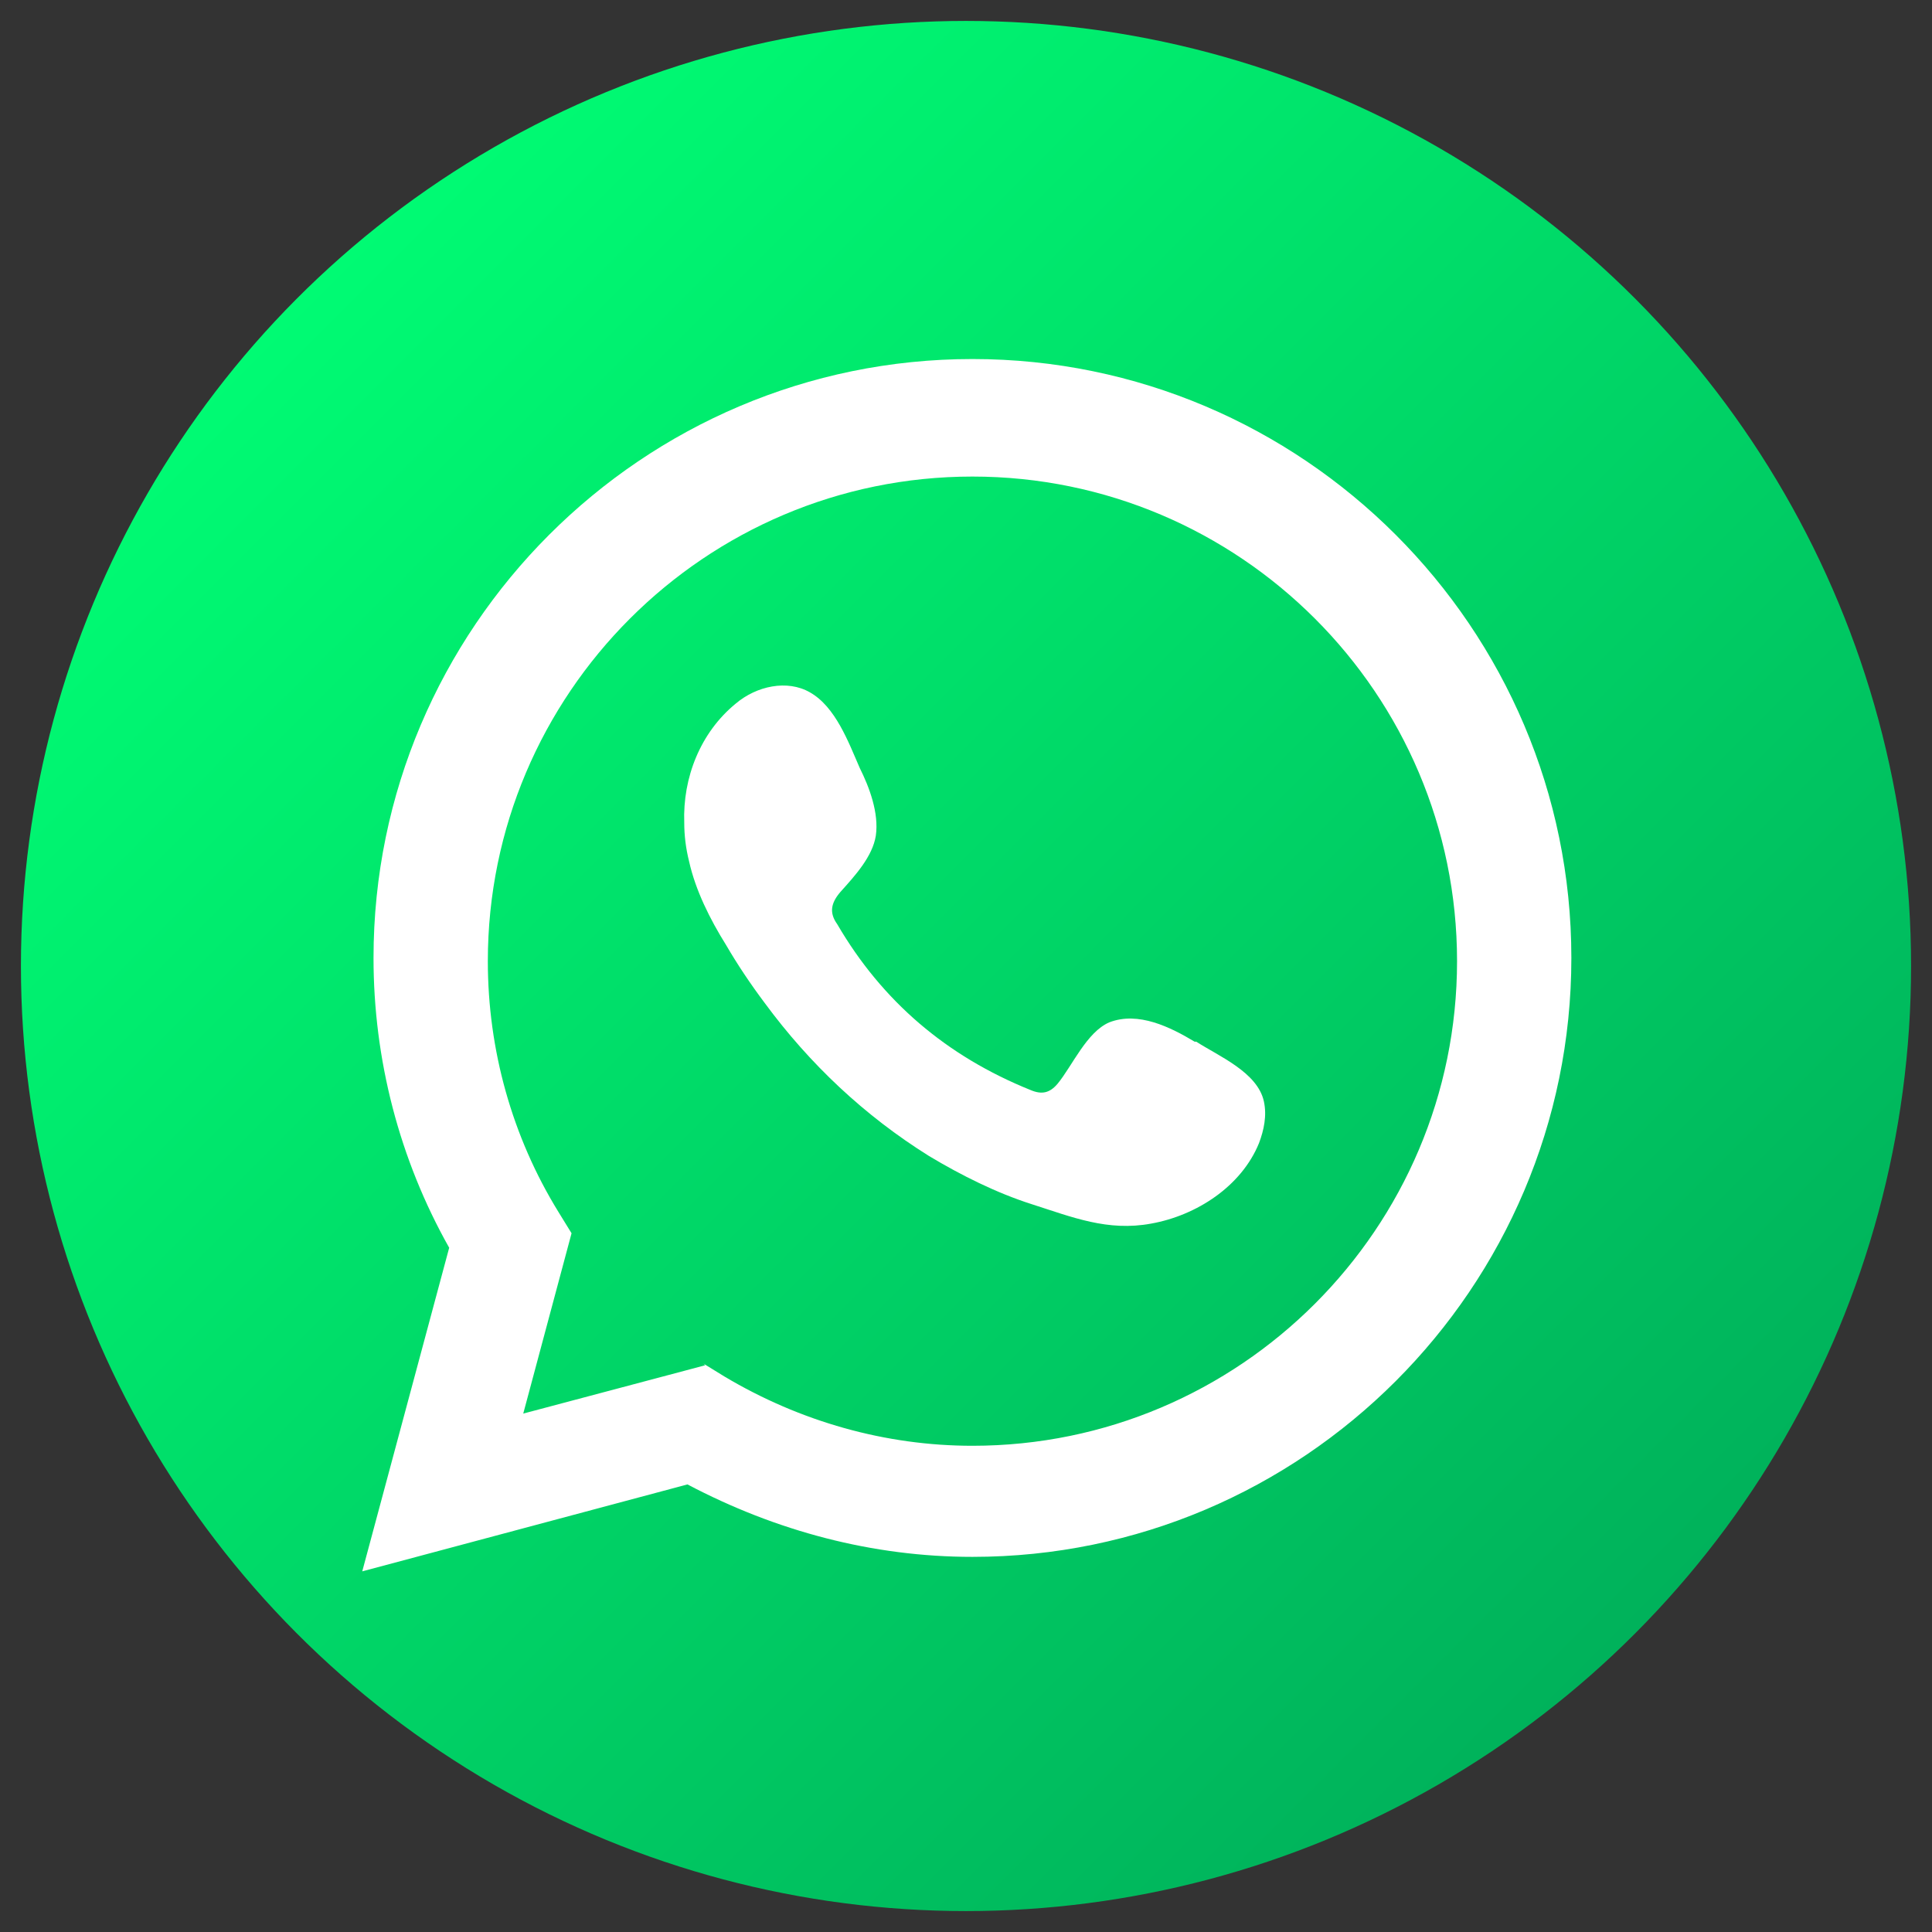
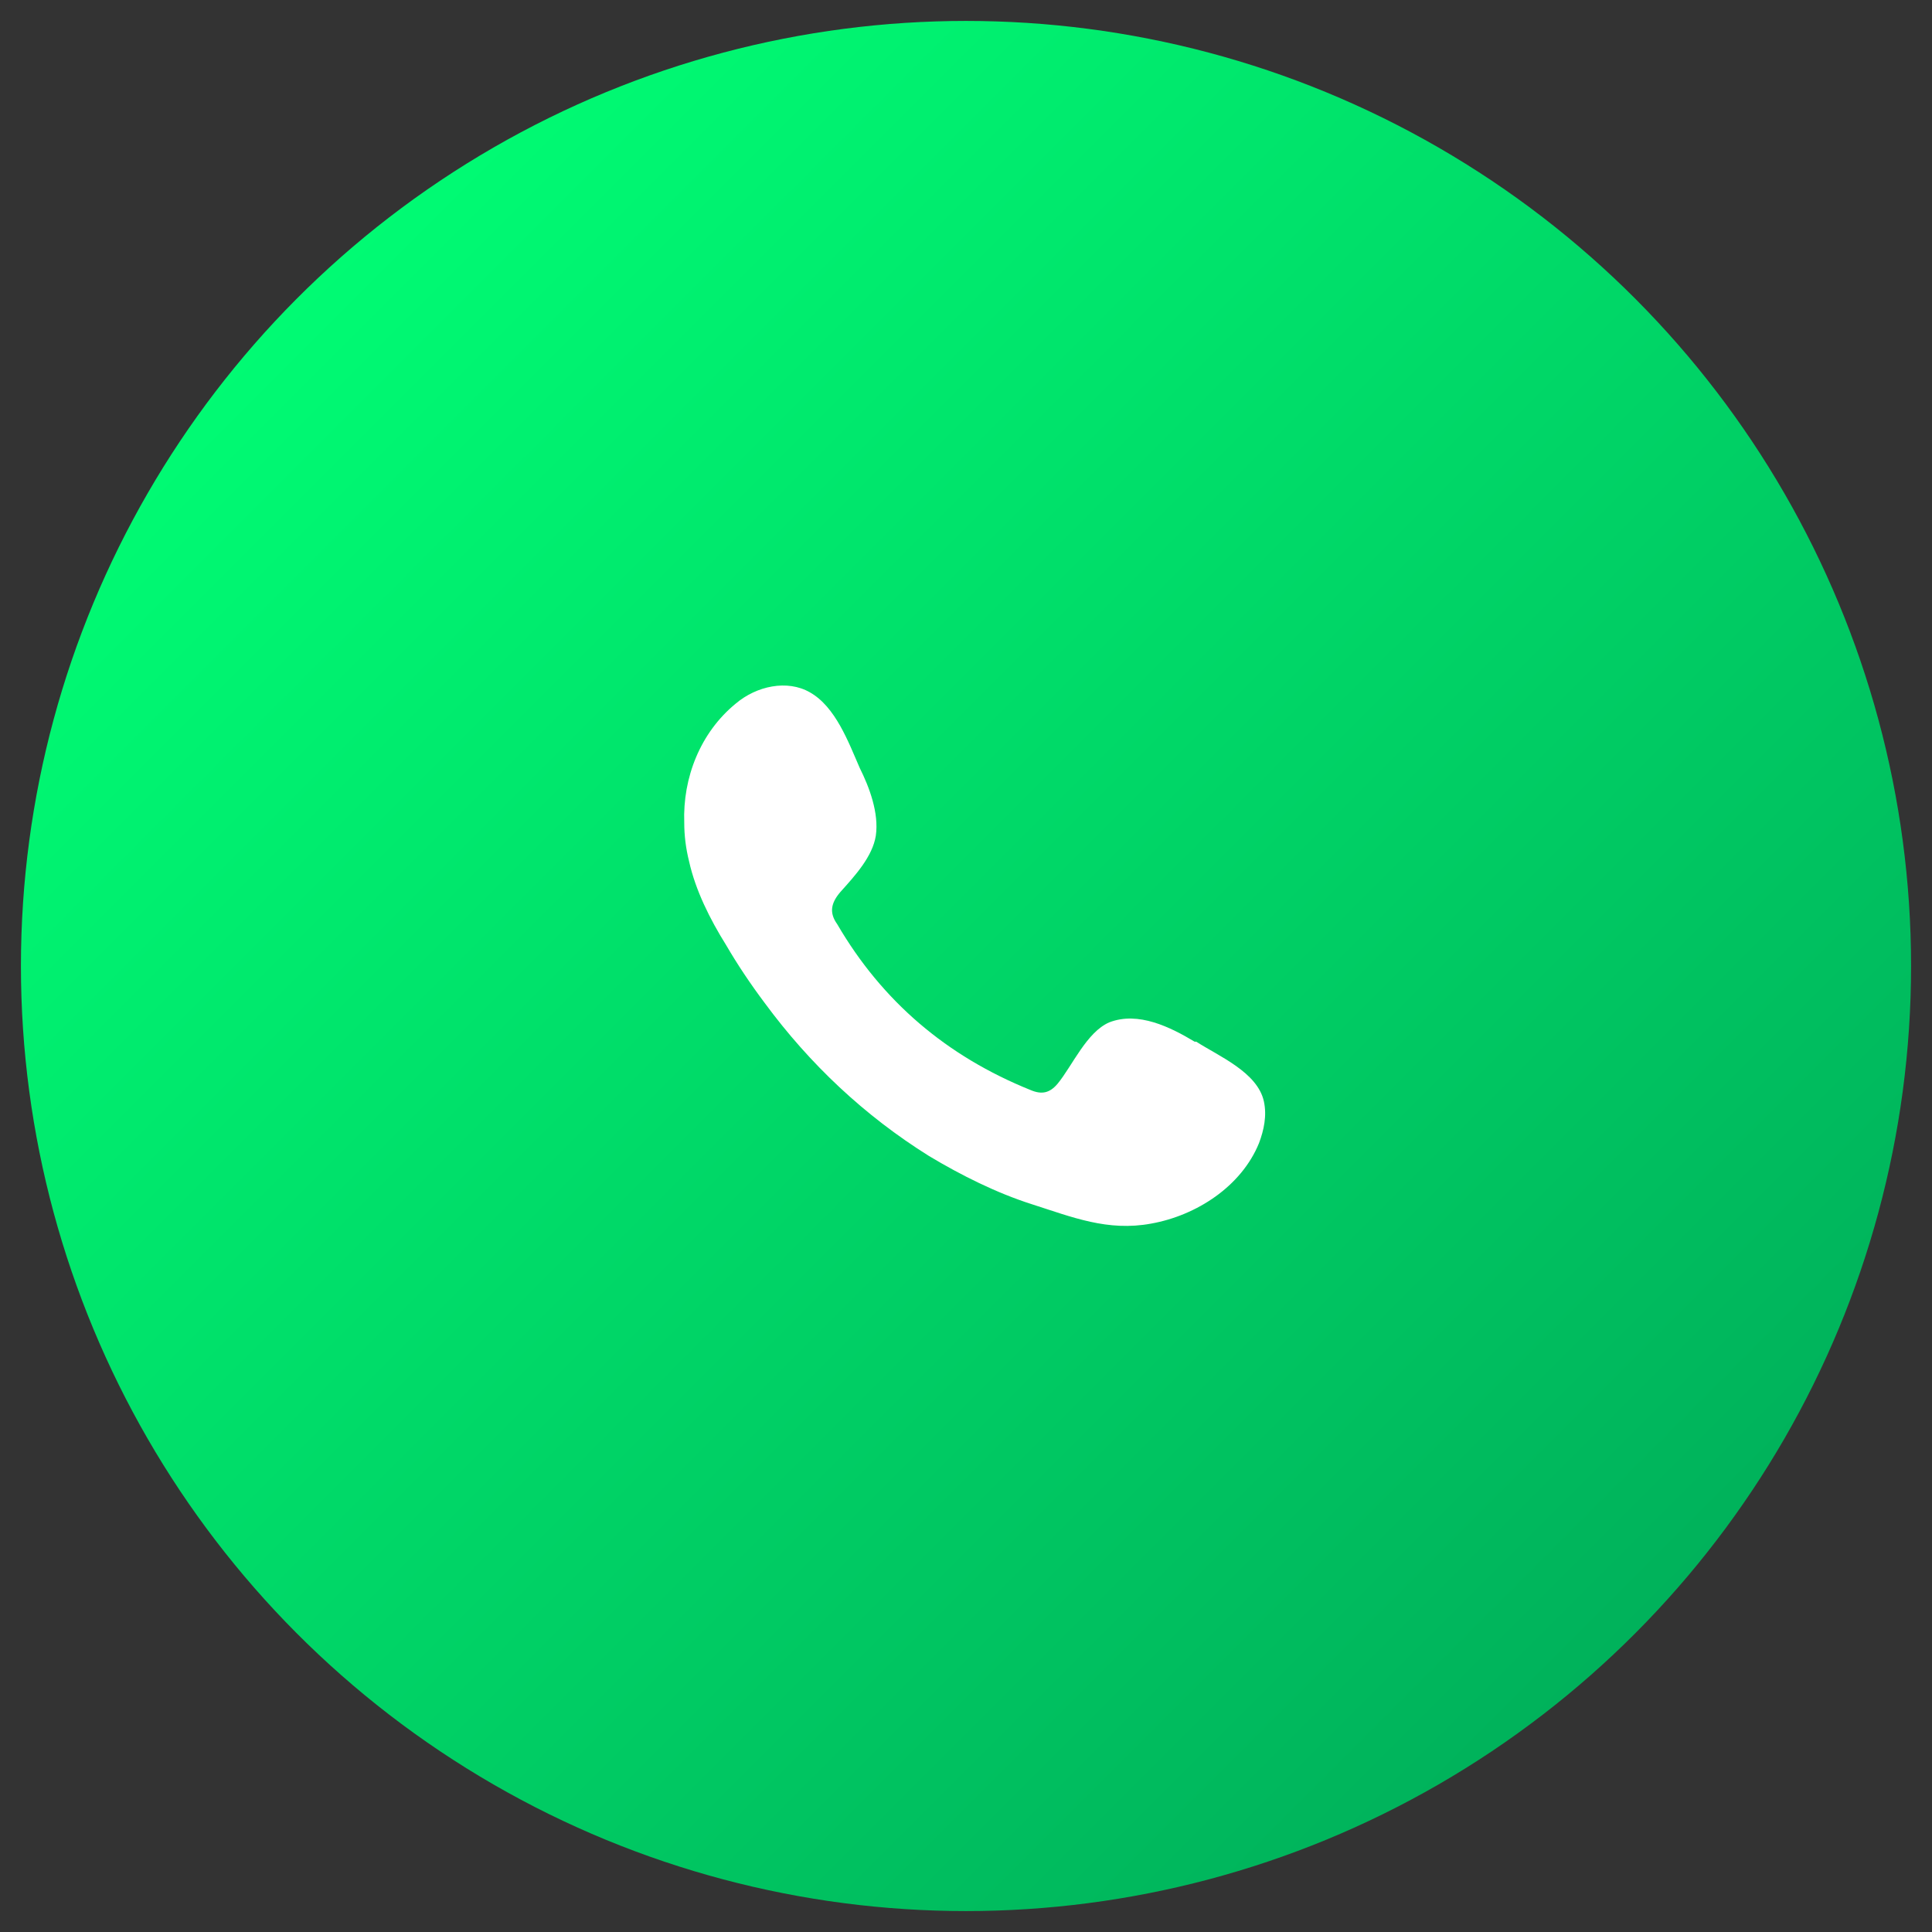
<svg xmlns="http://www.w3.org/2000/svg" id="Capa_1" viewBox="0 0 12 12">
  <rect x="0" y="0" width="12" height="12" fill="#333333" stroke="none" />
  <defs>
    <linearGradient id="Degradado_sin_nombre_4" x1="1.85" y1="1.85" x2="10.15" y2="10.15" gradientUnits="userSpaceOnUse">
      <stop offset="0" stop-color="#00fb73" />
      <stop offset="1" stop-color="#00b25b" />
    </linearGradient>
  </defs>
  <circle cx="6" cy="6" r="5.87" style="fill:url(#Degradado_sin_nombre_4); stroke-width:0px;" />
-   <path d="M2.25,9.76l.54-2.01c-.31-.55-.47-1.17-.47-1.8,0-2.05,1.67-3.72,3.72-3.72s3.72,1.67,3.72,3.72-1.67,3.72-3.72,3.72c-.62,0-1.22-.16-1.77-.45l-2.02.54ZM4.37,8.47l.13.08c.47.28,1,.43,1.54.43,1.66,0,3.01-1.35,3.01-3.01s-1.35-3.01-3.01-3.01-3.01,1.35-3.01,3.01c0,.55.15,1.09.44,1.56l.08.13-.3,1.12,1.13-.3Z" style="fill:#fff; stroke-width:0px;" />
-   <path d="M7.42,6.47c-.15-.09-.35-.19-.53-.12-.14.06-.23.27-.32.38-.05.06-.1.07-.17.04-.52-.21-.92-.55-1.2-1.03-.05-.07-.04-.13.02-.2.09-.1.2-.22.22-.35.02-.14-.04-.3-.1-.42-.07-.16-.15-.38-.31-.47-.14-.08-.33-.04-.46.07-.22.18-.33.46-.32.74,0,.08.01.16.03.24.04.18.13.36.23.52.07.12.15.24.24.36.28.38.62.7,1.02.95.2.12.42.23.64.3.25.08.47.17.74.12.28-.05.56-.23.67-.5.03-.08.05-.17.03-.26-.04-.18-.28-.28-.42-.37Z" style="fill:#fff; fill-rule:evenodd; stroke-width:0px;" />
+   <path d="M7.42,6.47c-.15-.09-.35-.19-.53-.12-.14.06-.23.27-.32.38-.05.06-.1.07-.17.04-.52-.21-.92-.55-1.2-1.03-.05-.07-.04-.13.02-.2.09-.1.2-.22.22-.35.02-.14-.04-.3-.1-.42-.07-.16-.15-.38-.31-.47-.14-.08-.33-.04-.46.07-.22.18-.33.46-.32.74,0,.08.01.16.03.24.04.18.13.36.23.52.07.12.15.24.24.36.28.38.62.7,1.02.95.2.12.42.23.64.3.25.08.47.17.74.12.28-.05.56-.23.67-.5.03-.08.05-.17.03-.26-.04-.18-.28-.28-.42-.37" style="fill:#fff; fill-rule:evenodd; stroke-width:0px;" />
</svg>